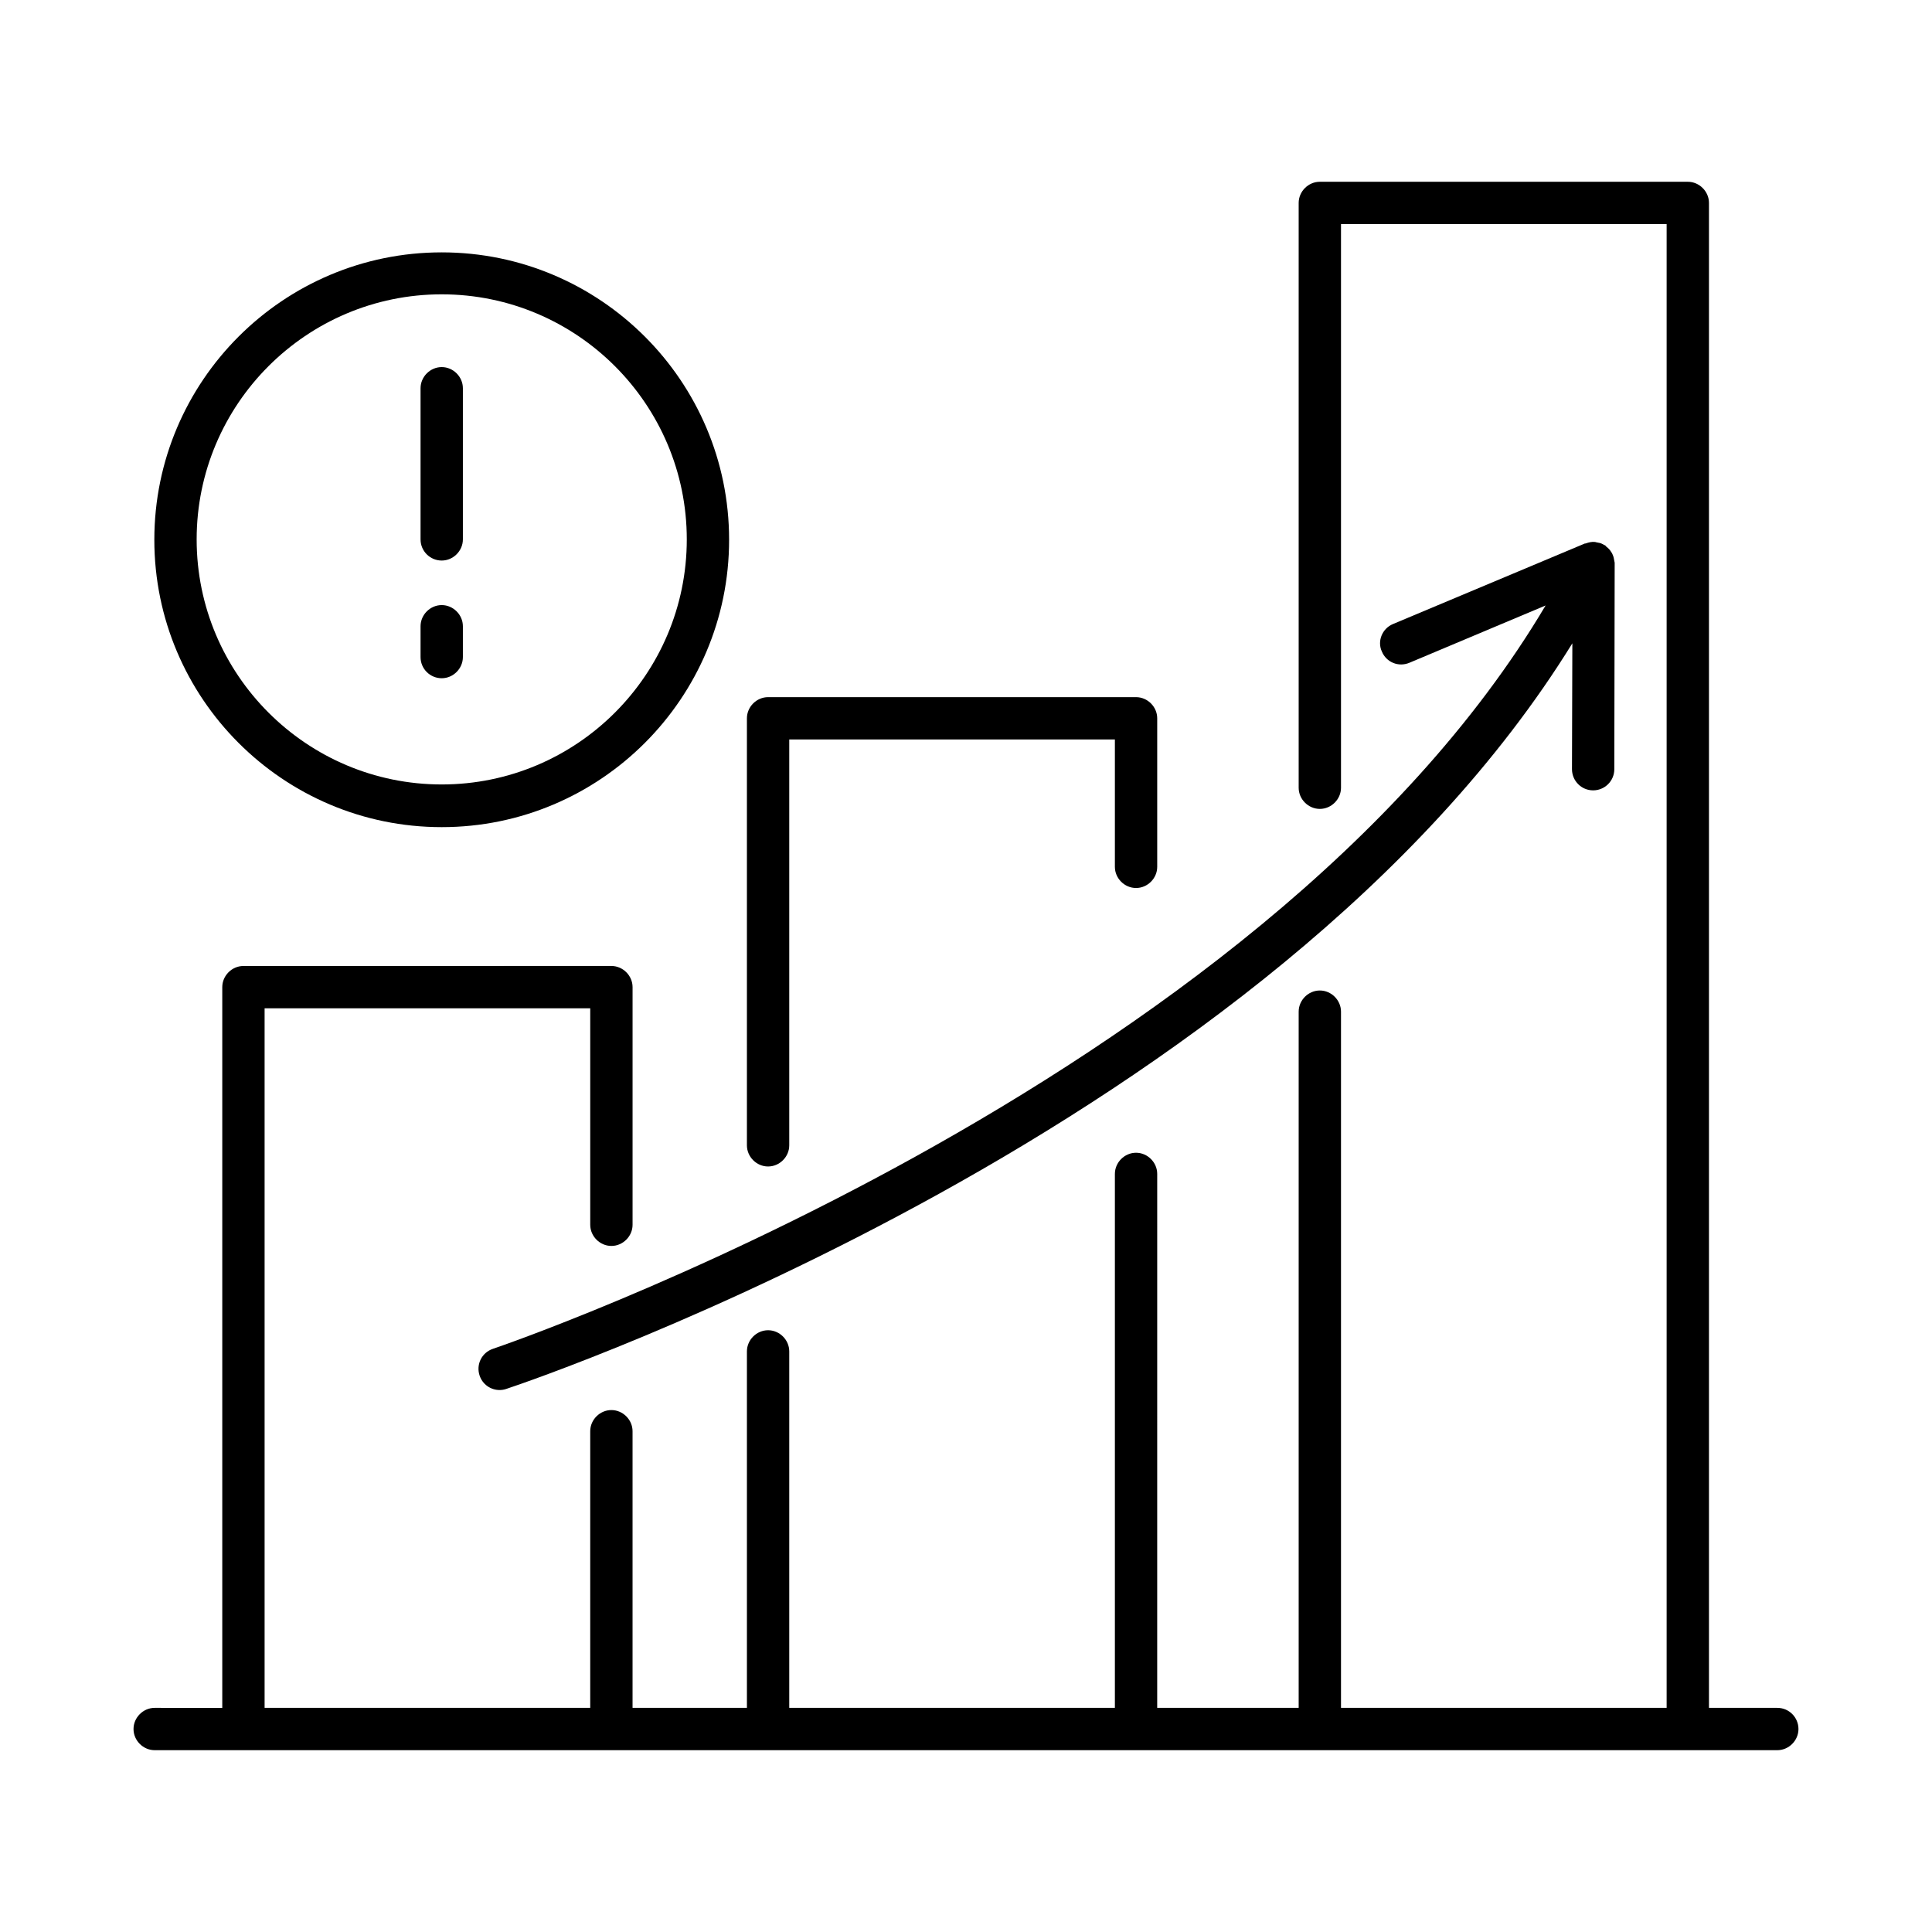
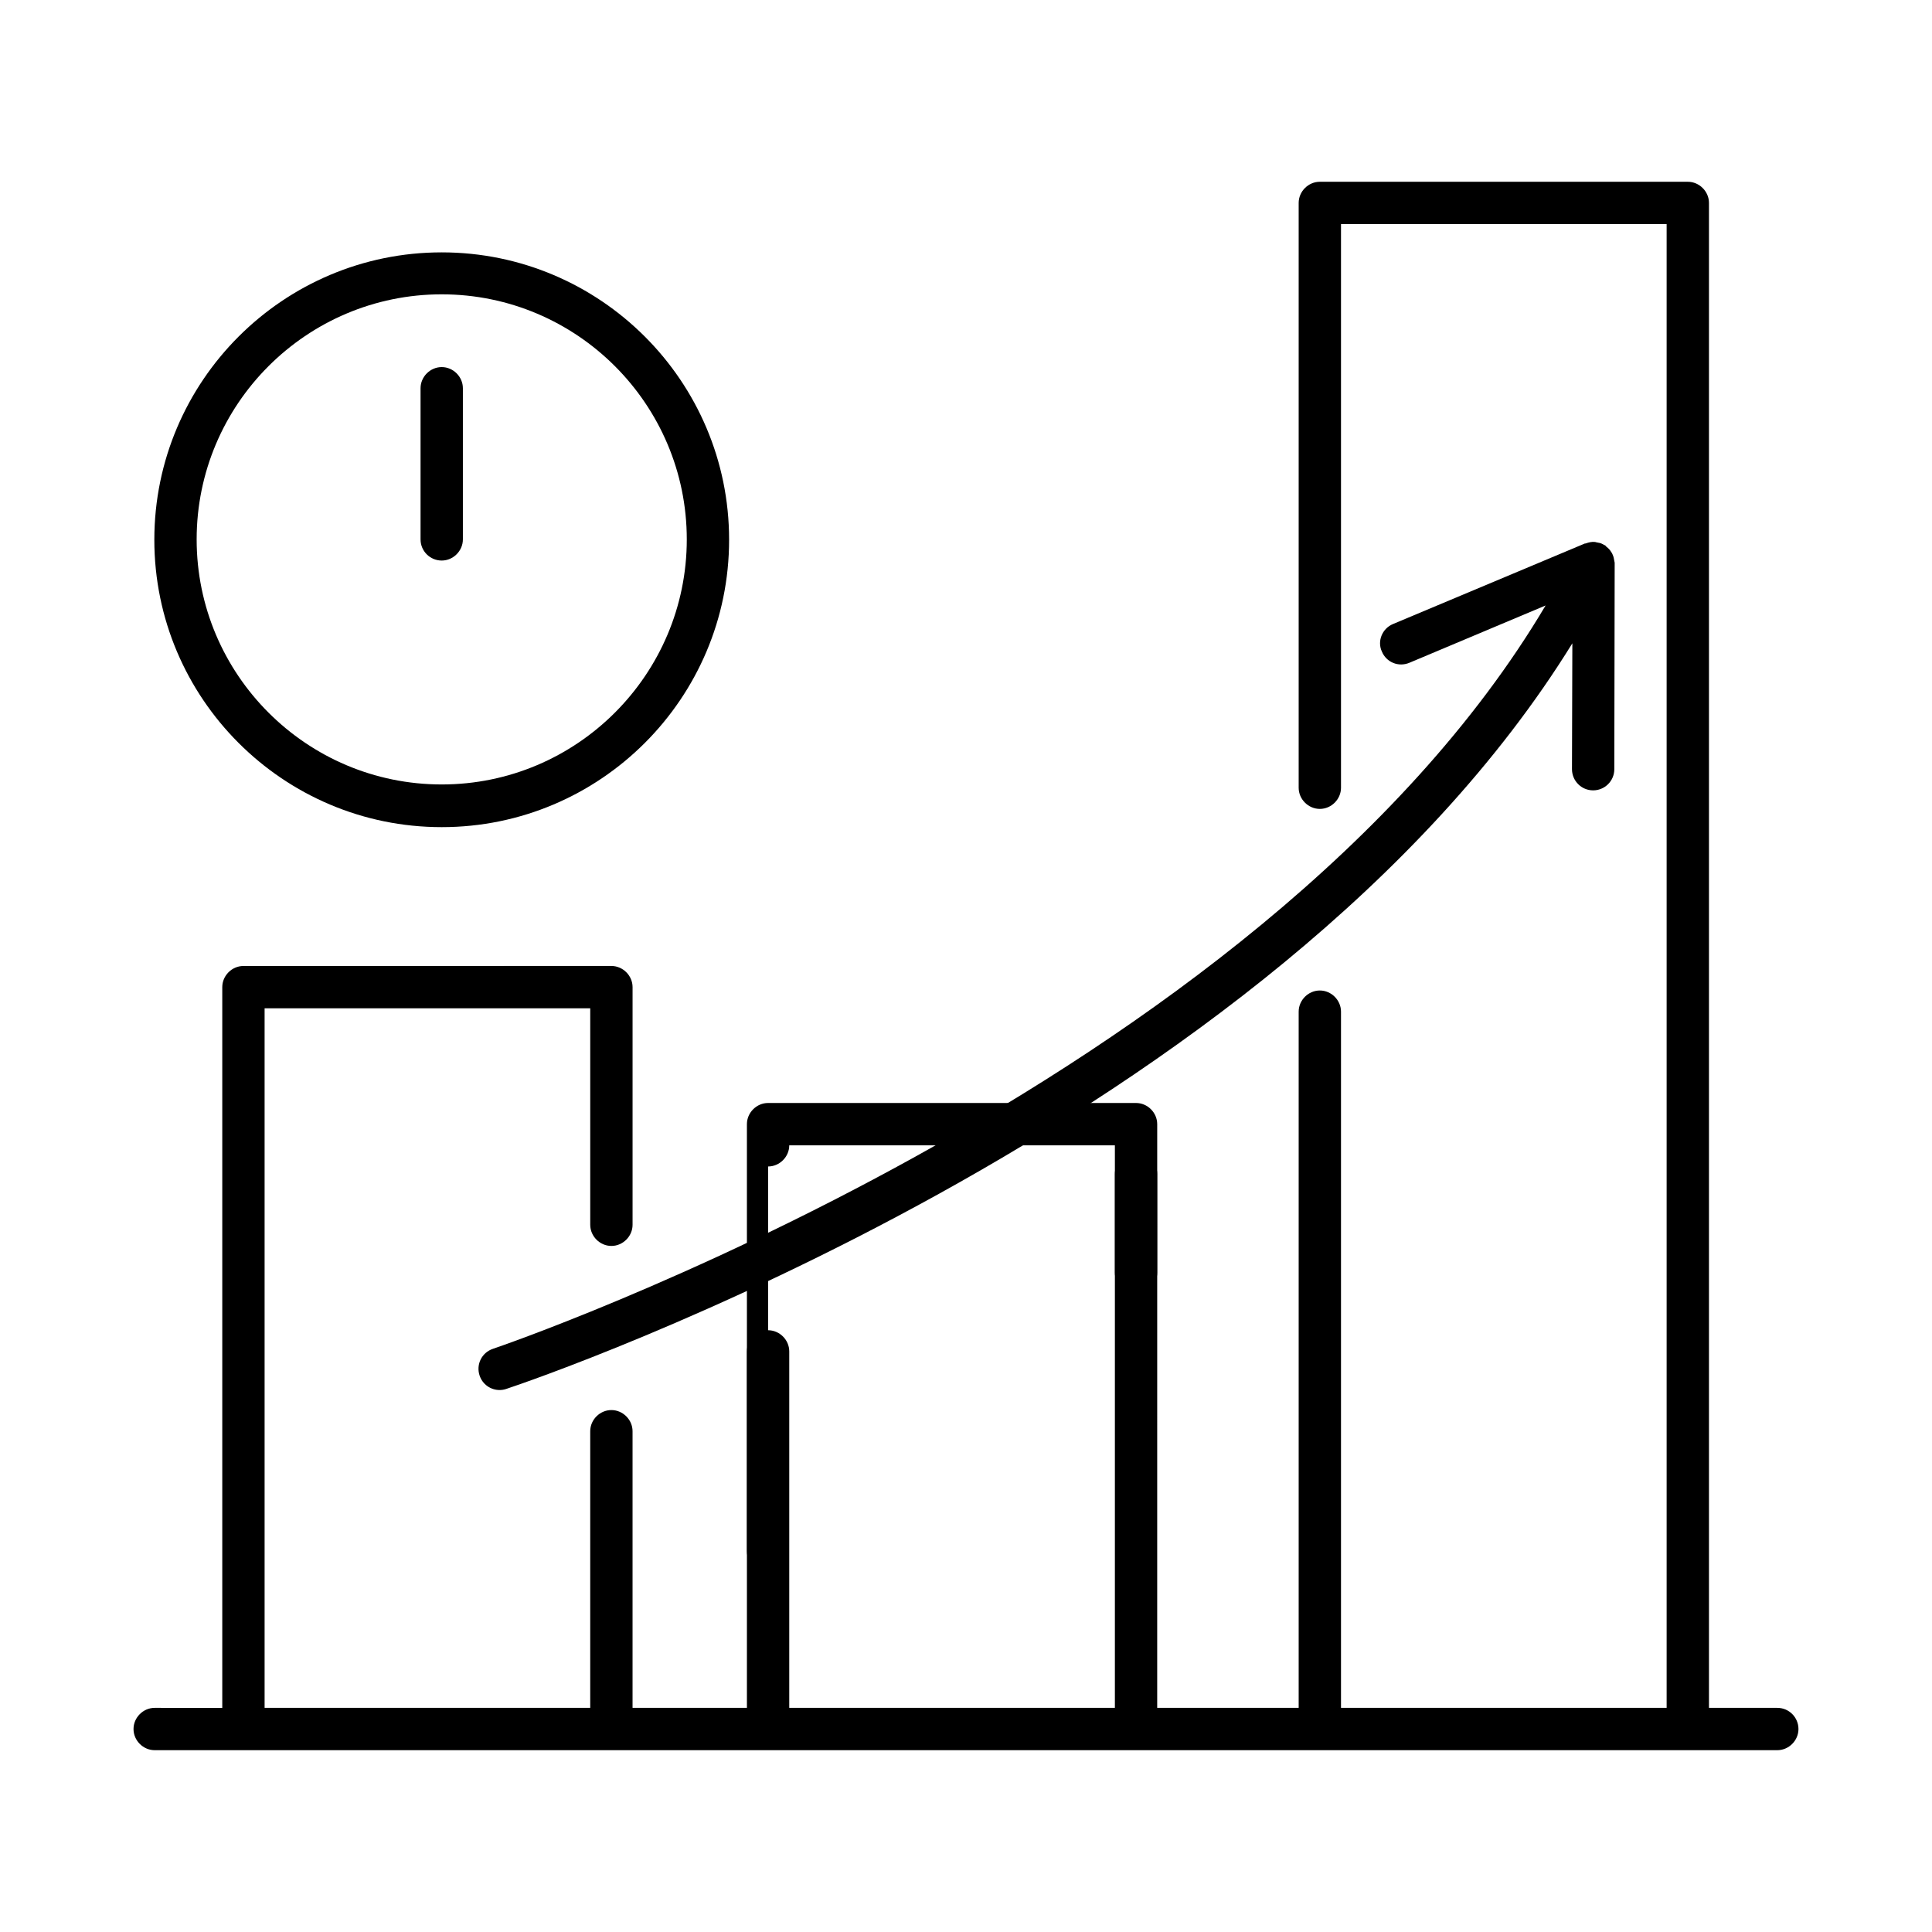
<svg xmlns="http://www.w3.org/2000/svg" fill="#000000" width="800px" height="800px" version="1.1" viewBox="144 144 512 512">
  <g>
-     <path d="m347.55 453.13c3.051 0 5.609-2.559 5.609-5.609v-107.55h86.297v33.75c0 3.051 2.559 5.609 5.609 5.609 3.051 0 5.609-2.559 5.609-5.609v-39.359c0-3.051-2.559-5.609-5.609-5.609h-97.516c-3.051 0-5.609 2.559-5.609 5.609v113.16c0 3.055 2.559 5.609 5.609 5.609z" />
+     <path d="m347.55 453.13c3.051 0 5.609-2.559 5.609-5.609h86.297v33.75c0 3.051 2.559 5.609 5.609 5.609 3.051 0 5.609-2.559 5.609-5.609v-39.359c0-3.051-2.559-5.609-5.609-5.609h-97.516c-3.051 0-5.609 2.559-5.609 5.609v113.16c0 3.055 2.559 5.609 5.609 5.609z" />
    <path d="m615 596.6h-18.105v-398.82c0-3.051-2.559-5.609-5.609-5.609h-97.516c-3.051 0-5.609 2.559-5.609 5.609v154.98c0 3.051 2.559 5.609 5.609 5.609 3.051 0 5.609-2.559 5.609-5.609v-149.37h86.297v393.21h-86.297v-184.5c0-3.051-2.559-5.609-5.609-5.609-3.051 0-5.609 2.559-5.609 5.609v184.5h-37.492l0.004-141.5c0-3.051-2.559-5.609-5.609-5.609-3.051 0-5.609 2.559-5.609 5.609v141.5h-86.297v-94.465c0-3.051-2.559-5.609-5.609-5.609s-5.609 2.559-5.609 5.609v94.465h-30.309v-73.309c0-3.051-2.559-5.609-5.609-5.609-3.051 0-5.609 2.559-5.609 5.609v73.309h-86.293v-185.39h86.297v57.367c0 3.051 2.559 5.609 5.609 5.609 3.051 0 5.609-2.559 5.609-5.609v-62.977c0-3.051-2.559-5.609-5.609-5.609l-97.516 0.004c-3.051 0-5.609 2.559-5.609 5.609v191l-17.91-0.004c-3.051 0-5.609 2.559-5.609 5.609 0 3.051 2.559 5.609 5.609 5.609h430.01c3.051 0 5.609-2.559 5.609-5.609 0-3.051-2.461-5.609-5.609-5.609z" />
    <path d="m274.64 501.45c-2.953 0.984-4.527 4.133-3.543 7.086 0.789 2.363 2.953 3.836 5.312 3.836 0.59 0 1.18-0.098 1.77-0.297 8.66-2.856 203.3-69.371 282.51-197.59l-0.098 33.359c0 3.051 2.461 5.609 5.609 5.609 3.051 0 5.609-2.461 5.609-5.609l0.098-54.711c0-0.195-0.098-0.297-0.098-0.492-0.098-0.59-0.195-1.18-0.492-1.77-0.098-0.297-0.297-0.492-0.395-0.688-0.297-0.492-0.688-0.887-1.18-1.277-0.195-0.098-0.195-0.297-0.395-0.395-0.098-0.098-0.195 0-0.297-0.098-0.098-0.098-0.195-0.195-0.297-0.195-0.492-0.297-1.082-0.395-1.672-0.492-0.098 0-0.195-0.098-0.395-0.098-0.789-0.098-1.672 0.098-2.461 0.395h-0.195l-50.871 21.352c-2.856 1.18-4.231 4.527-2.953 7.281 1.18 2.856 4.43 4.231 7.379 2.953l36.016-15.152c-75.668 127.62-276.89 196.3-278.96 196.99z" />
    <path d="m261.06 363.2c42.016 0 76.16-34.145 76.16-76.16s-34.145-76.16-76.16-76.16-76.16 34.145-76.16 76.16c-0.004 42.016 34.141 76.16 76.16 76.16zm0-141.2c35.816 0 64.945 29.125 64.945 64.945 0 35.816-29.125 64.945-64.945 64.945-35.816 0-64.945-29.125-64.945-64.945s29.125-64.945 64.945-64.945z" />
    <path d="m261.06 292.55c3.051 0 5.609-2.559 5.609-5.609v-40.051c0-3.051-2.559-5.609-5.609-5.609-3.051 0-5.609 2.559-5.609 5.609v40.051c0 3.148 2.559 5.609 5.609 5.609z" />
-     <path d="m261.06 323.74c3.051 0 5.609-2.559 5.609-5.609v-8.168c0-3.051-2.559-5.609-5.609-5.609-3.051 0-5.609 2.559-5.609 5.609v8.168c0 3.148 2.559 5.609 5.609 5.609z" />
  </g>
</svg>